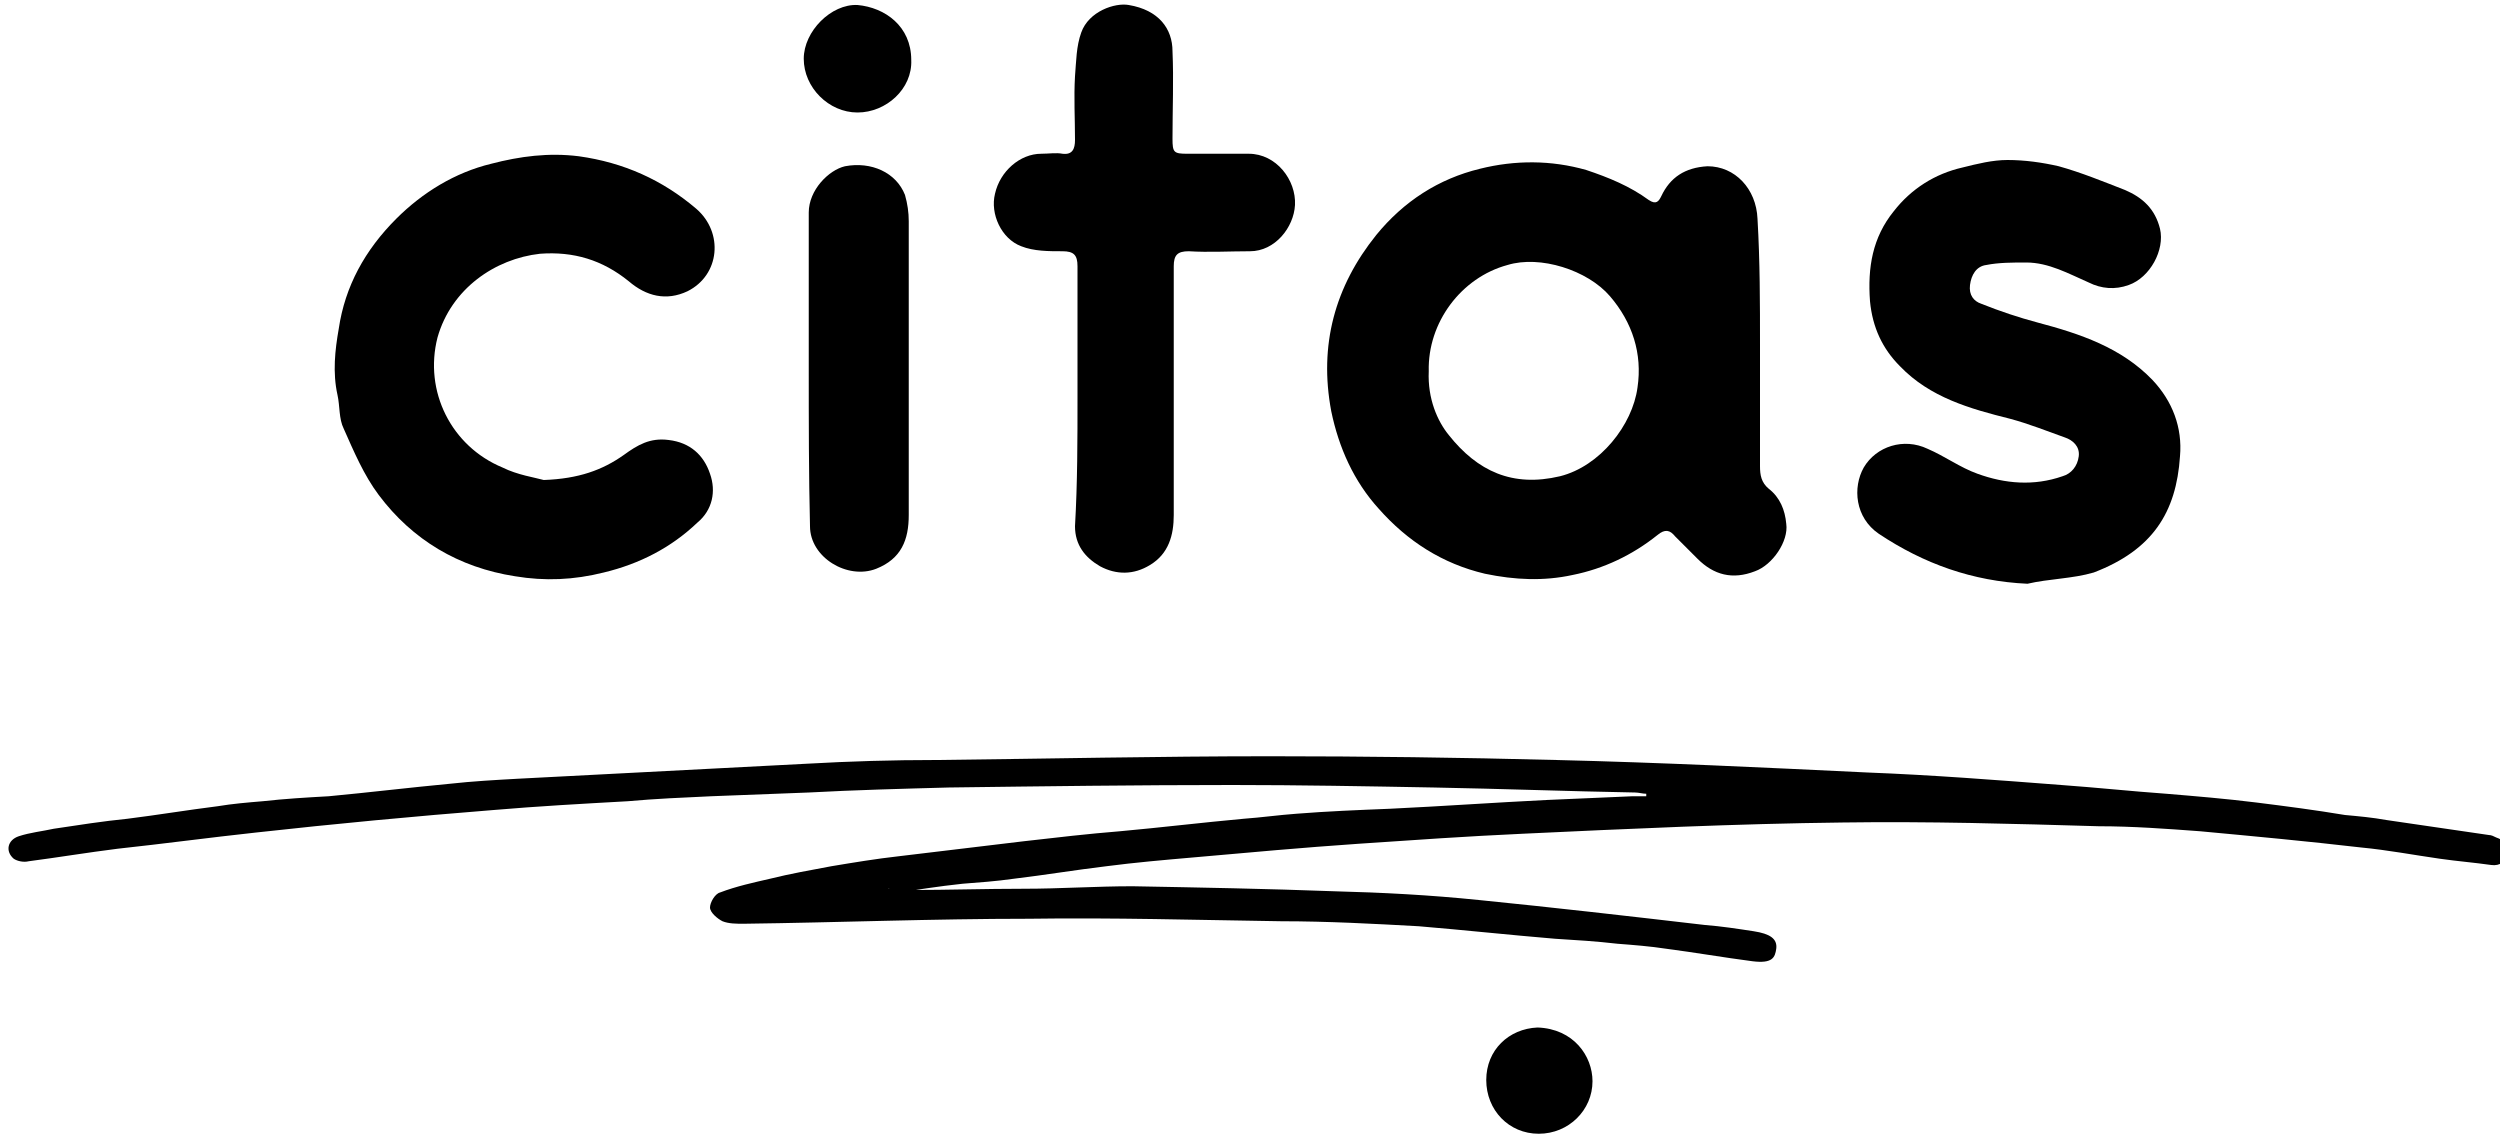
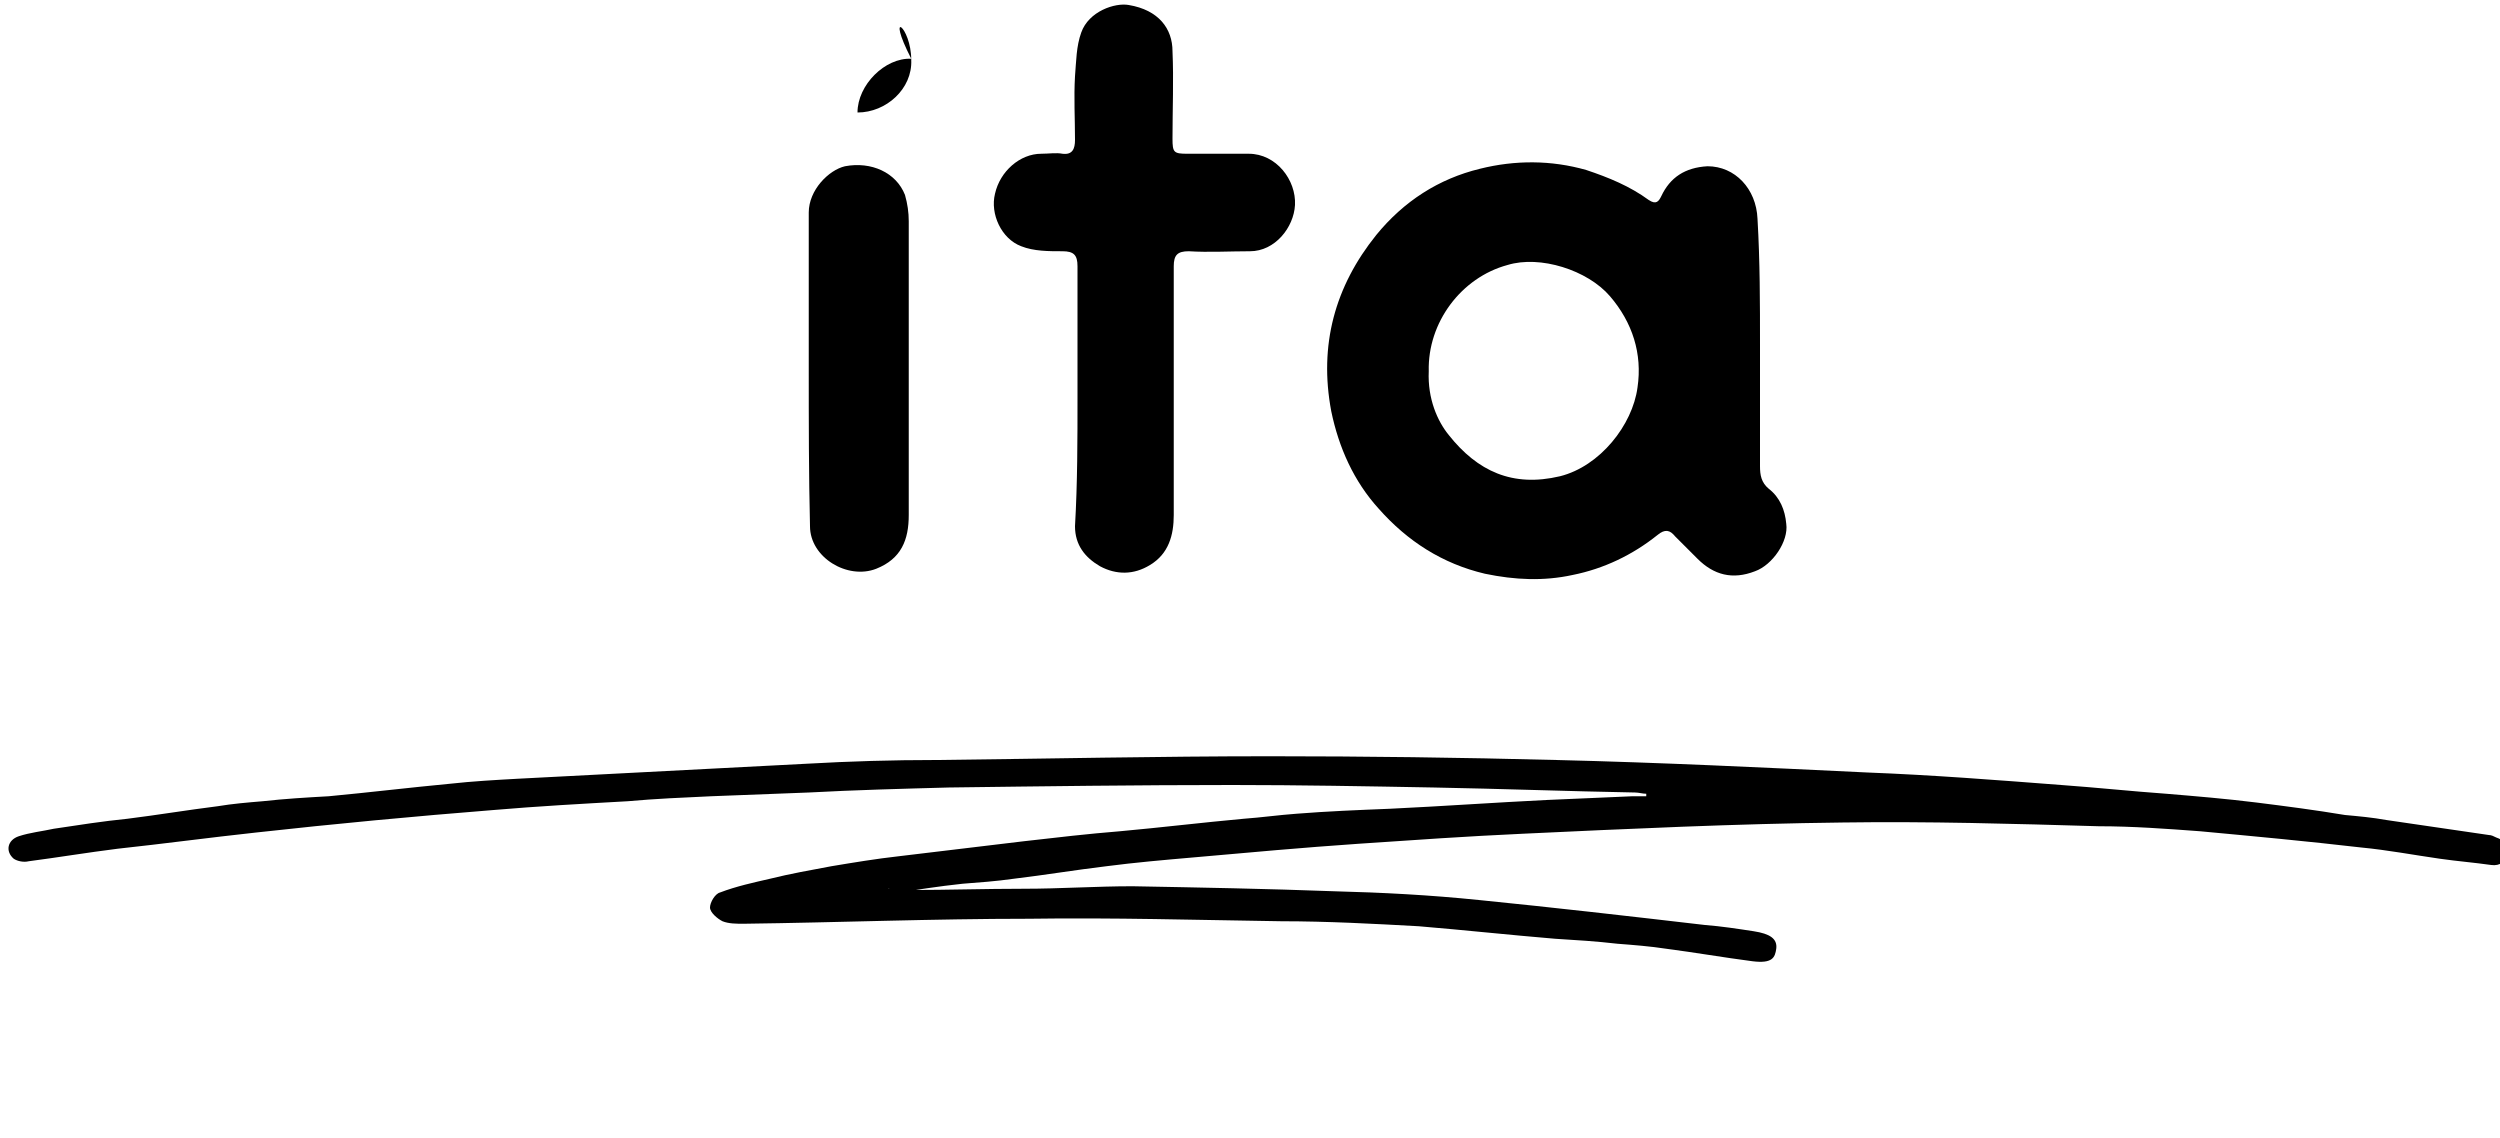
<svg xmlns="http://www.w3.org/2000/svg" version="1.1" id="Vrstva_1" x="0px" y="0px" viewBox="0 0 200 91" enable-background="new 0 0 200 91" xml:space="preserve">
  <g>
    <path d="M71.1,71.1c0.6,0,1.1,0.1,1.7,0.1c3,0,6-0.1,9.1-0.1c2.9,0,5.8-0.2,8.7-0.2c5.4,0.1,10.8,0.2,16.1,0.4   c3.9,0.1,7.7,0.3,11.6,0.7c6,0.6,12.1,1.3,18.1,2c1.3,0.1,2.6,0.3,3.9,0.5c1.3,0.2,1.9,0.6,1.8,1.4c-0.1,0.7-0.3,1.2-1.9,1   c-2.3-0.3-4.6-0.7-6.9-1c-1.3-0.2-2.6-0.3-3.9-0.4c-1.7-0.2-3.4-0.3-5-0.4c-3.6-0.3-7.3-0.7-10.9-1c-3.6-0.2-7.3-0.4-11-0.4   c-6.7-0.1-13.5-0.3-20.2-0.2c-7.6,0-15.2,0.3-22.8,0.4c-0.6,0-1.2,0-1.7-0.2c-0.4-0.2-1-0.7-1-1.1c0-0.4,0.4-1.1,0.8-1.2   c1.3-0.5,2.7-0.8,4-1.1c1.6-0.4,3.3-0.7,4.9-1c1.8-0.3,3.6-0.6,5.4-0.8c3.3-0.4,6.6-0.8,10-1.2c2.6-0.3,5.2-0.6,7.7-0.8   c3.3-0.3,6.6-0.7,9.9-1c1.4-0.1,2.8-0.3,4.2-0.4c2.5-0.2,5-0.3,7.5-0.4c4.2-0.2,8.4-0.5,12.5-0.7c2.3-0.1,4.6-0.2,6.9-0.3   c0.4,0,0.7,0,1.1,0c0-0.1,0-0.2,0-0.2c-0.3,0-0.6-0.1-0.9-0.1c-5.4-0.1-10.7-0.3-16.1-0.4c-5.4-0.1-10.8-0.2-16.1-0.2   c-7.6,0-15.1,0.1-22.7,0.2c-3.7,0.1-7.5,0.2-11.2,0.4c-2.6,0.1-5.2,0.2-7.8,0.3c-2.2,0.1-4.5,0.2-6.7,0.4   c-3.6,0.2-7.2,0.4-10.7,0.7c-6.3,0.5-12.7,1.1-19,1.8c-3.7,0.4-7.4,0.9-11.1,1.3c-2.4,0.3-4.8,0.7-7.1,1c-0.4,0.1-0.9,0-1.2-0.2   c-0.7-0.6-0.5-1.5,0.4-1.8c0.9-0.3,1.9-0.4,2.8-0.6c2-0.3,3.9-0.6,5.9-0.8c2.4-0.3,4.8-0.7,7.2-1c1.2-0.2,2.4-0.3,3.6-0.4   c1.8-0.2,3.5-0.3,5.3-0.4c3.2-0.3,6.5-0.7,9.7-1c1.8-0.2,3.6-0.3,5.4-0.4c7.7-0.4,15.4-0.8,23.1-1.2c3.5-0.2,6.9-0.3,10.4-0.3   c8.9-0.1,17.8-0.3,26.7-0.3c7.6,0,15.2,0.1,22.9,0.3c8.3,0.2,16.6,0.6,24.9,1c5.2,0.2,10.3,0.6,15.5,1c2.8,0.2,5.6,0.5,8.4,0.7   c2.4,0.2,4.8,0.4,7.2,0.7c2.4,0.3,4.7,0.6,7.1,1c1.1,0.1,2.2,0.2,3.3,0.4c2.7,0.4,5.5,0.8,8.2,1.2c0.2,0,0.4,0.1,0.6,0.2   c0.6,0.2,1,0.6,0.9,1.3c-0.1,0.6-0.6,1-1.3,0.9c-1.4-0.2-2.7-0.3-4.1-0.5c-2.1-0.3-4.2-0.7-6.3-0.9c-4.3-0.5-8.6-0.9-12.9-1.3   c-2.7-0.2-5.4-0.4-8.1-0.4c-6.8-0.2-13.7-0.4-20.5-0.3c-8.5,0.1-17.1,0.5-25.6,0.9c-4.4,0.2-8.7,0.5-13.1,0.8   c-4.4,0.3-8.8,0.7-13.3,1.1c-2.3,0.2-4.6,0.4-6.9,0.7c-2.5,0.3-4.9,0.7-7.4,1c-1.4,0.2-2.8,0.3-4.1,0.4c-1.9,0.2-3.8,0.5-5.7,0.8   C71.1,71,71.1,71,71.1,71.1z" />
    <path d="M140.8,27.6c0,3.2,0,6.5,0,9.7c0,0.7,0.1,1.3,0.7,1.8c0.9,0.7,1.3,1.7,1.4,2.8c0.2,1.4-1.1,3.3-2.5,3.8   c-1.8,0.7-3.3,0.3-4.6-1c-0.6-0.6-1.2-1.2-1.8-1.8c-0.4-0.5-0.8-0.6-1.4-0.1c-2,1.6-4.3,2.7-6.8,3.2c-2.3,0.5-4.6,0.4-7-0.1   c-3.4-0.8-6.2-2.6-8.5-5.2c-2-2.2-3.2-4.9-3.8-7.8c-1-5.3,0.3-10,3.6-14.1c2.2-2.7,5-4.5,8.3-5.3c2.8-0.7,5.7-0.7,8.5,0.1   c1.8,0.6,3.5,1.3,5,2.4c0.6,0.4,0.8,0.1,1-0.3c0.7-1.5,1.9-2.3,3.7-2.4c2.2,0,3.9,1.8,4,4.2C140.8,20.9,140.8,24.3,140.8,27.6z    M114.3,29.7c-0.1,2.2,0.7,4,1.6,5.1c2.3,2.9,5.1,4.2,8.9,3.3c3.2-0.8,5.8-4.1,6.2-7.1c0.4-2.7-0.4-5.2-2.2-7.3   c-1.8-2.1-5.6-3.3-8.2-2.5C116.9,22.2,114.2,25.8,114.3,29.7z" />
-     <path d="M162.2,46.7c-4.4-0.2-8.3-1.6-11.9-4c-1.9-1.3-2.1-3.7-1.2-5.3c1-1.7,3.2-2.4,5.1-1.5c1.4,0.6,2.6,1.5,4,2   c2.2,0.8,4.5,1,6.8,0.2c0.7-0.2,1.2-0.8,1.3-1.6c0.1-0.8-0.5-1.3-1.1-1.5c-1.4-0.5-2.9-1.1-4.4-1.5c-3.2-0.8-6.4-1.7-8.8-4.2   c-1.4-1.4-2.2-3.1-2.4-5.2c-0.2-2.7,0.2-5.1,1.9-7.2c1.4-1.8,3.3-3,5.5-3.5c1.2-0.3,2.4-0.6,3.6-0.6c1.4,0,2.8,0.2,4.1,0.5   c1.8,0.5,3.5,1.2,5.3,1.9c1.4,0.6,2.4,1.5,2.8,3.1c0.4,1.7-0.8,3.9-2.5,4.5c-1.1,0.4-2.2,0.3-3.2-0.2c-1.6-0.7-3.2-1.6-5-1.6   c-1.1,0-2.2,0-3.2,0.2c-0.8,0.1-1.2,0.8-1.3,1.6c-0.1,0.8,0.3,1.3,0.9,1.5c1.5,0.6,3,1.1,4.5,1.5c3.4,0.9,6.7,2,9.2,4.6   c1.6,1.7,2.4,3.8,2.2,6.1c-0.3,4.5-2.2,7.5-6.9,9.3C165.8,46.3,163.9,46.3,162.2,46.7z" />
-     <path d="M43.5,38.4c2.8-0.1,4.7-0.8,6.4-2c1.1-0.8,2.1-1.4,3.6-1.2c1.7,0.2,2.8,1.2,3.3,2.7c0.5,1.4,0.2,2.9-1,3.9   c-2.1,2-4.6,3.3-7.5,4c-2.4,0.6-4.7,0.7-7.1,0.3c-4.5-0.7-8.2-2.9-10.9-6.5c-1.2-1.6-2-3.5-2.8-5.3c-0.4-0.8-0.3-1.8-0.5-2.7   c-0.4-1.8-0.2-3.6,0.1-5.3c0.5-3.4,2.1-6.3,4.6-8.8c2.1-2.1,4.7-3.7,7.6-4.4c2.3-0.6,4.6-0.9,7-0.6c3.6,0.5,6.7,1.9,9.4,4.2   c2.2,1.9,1.9,5.3-0.7,6.6c-1.7,0.8-3.3,0.4-4.7-0.8c-2.1-1.7-4.4-2.4-7.1-2.2c-3.6,0.4-7.1,2.8-8.2,6.7c-1.1,4.3,1.1,8.7,5.2,10.4   C41.4,38,42.8,38.2,43.5,38.4z" />
    <path d="M86.2,31.7c0-3.5,0-6.9,0-10.4c0-0.9-0.3-1.2-1.2-1.2c-1.1,0-2.3,0-3.3-0.4c-1.6-0.6-2.5-2.6-2.1-4.2   c0.4-1.8,2-3.2,3.7-3.2c0.6,0,1.2-0.1,1.7,0c0.8,0.1,1-0.4,1-1.1c0-1.7-0.1-3.4,0-5.1c0.1-1.2,0.1-2.4,0.5-3.5   c0.6-1.7,2.7-2.4,3.8-2.2c2.4,0.4,3.5,1.9,3.5,3.7c0.1,2.3,0,4.6,0,7c0,1.1,0.1,1.2,1.2,1.2c1.6,0,3.3,0,4.9,0   c2.2,0,3.8,2.1,3.7,4.1c-0.1,1.8-1.6,3.7-3.6,3.7c-1.6,0-3.3,0.1-4.9,0c-0.9,0-1.2,0.3-1.2,1.2c0,6.6,0,13.3,0,19.9   c0,1.6-0.4,3.1-1.9,4c-1.3,0.8-2.7,0.8-4,0.1c-1.2-0.7-2-1.7-2-3.2C86.2,38.6,86.2,35.2,86.2,31.7C86.2,31.7,86.2,31.7,86.2,31.7z" />
    <path d="M64.7,29.5c0-4.2,0-8.3,0-12.5c0-1.8,1.6-3.4,2.9-3.7c2.1-0.4,4.1,0.5,4.8,2.3c0.2,0.7,0.3,1.4,0.3,2.1   c0,7.8,0,15.6,0,23.5c0,2-0.6,3.5-2.6,4.3c-2.3,0.9-5.3-0.9-5.3-3.4C64.7,38,64.7,33.8,64.7,29.5C64.7,29.5,64.7,29.5,64.7,29.5z" />
-     <path d="M72.9,4.8C73,7.1,70.9,9,68.6,9c-2.3,0-4.3-2-4.3-4.3c0-2.2,2.2-4.4,4.3-4.3C70.8,0.6,72.9,2.1,72.9,4.8z" />
-     <path d="M127.4,86.5c0,2.3-1.9,4.2-4.3,4.2c-2.4,0-4.2-1.9-4.2-4.3c0-2.4,1.8-4.1,4.1-4.2C125.9,82.3,127.4,84.5,127.4,86.5z" />
+     <path d="M72.9,4.8C73,7.1,70.9,9,68.6,9c0-2.2,2.2-4.4,4.3-4.3C70.8,0.6,72.9,2.1,72.9,4.8z" />
  </g>
</svg>